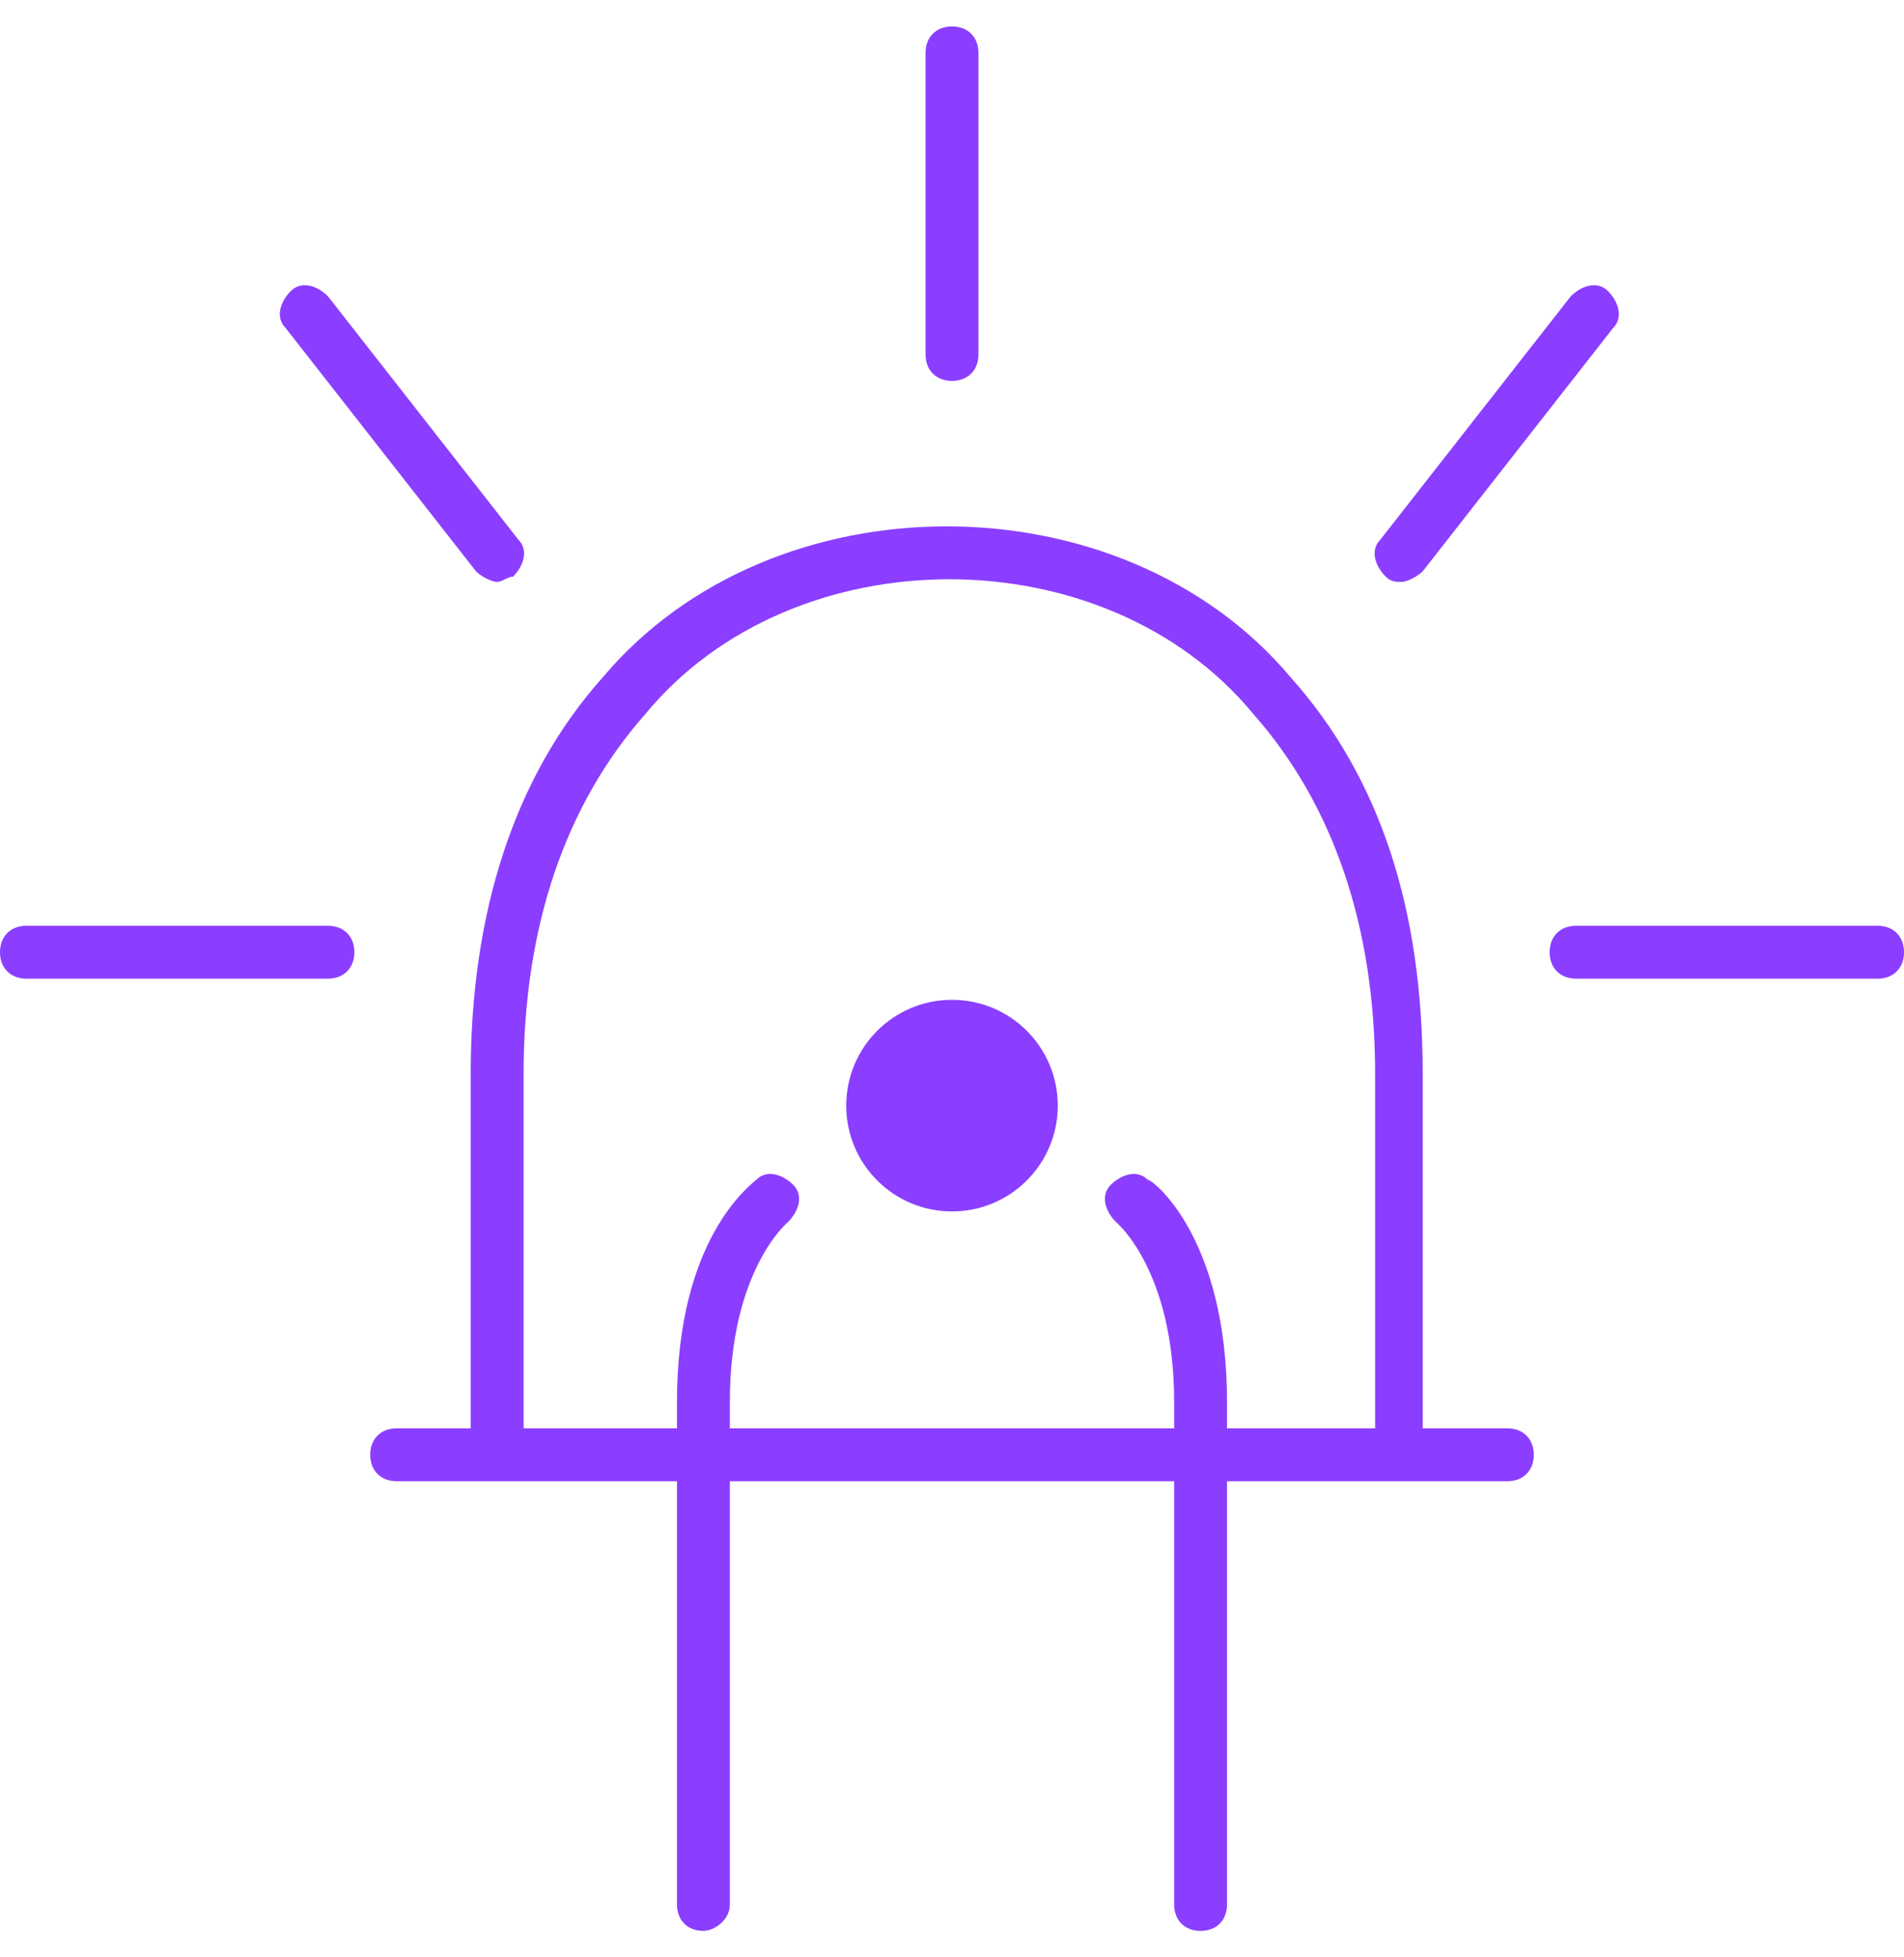
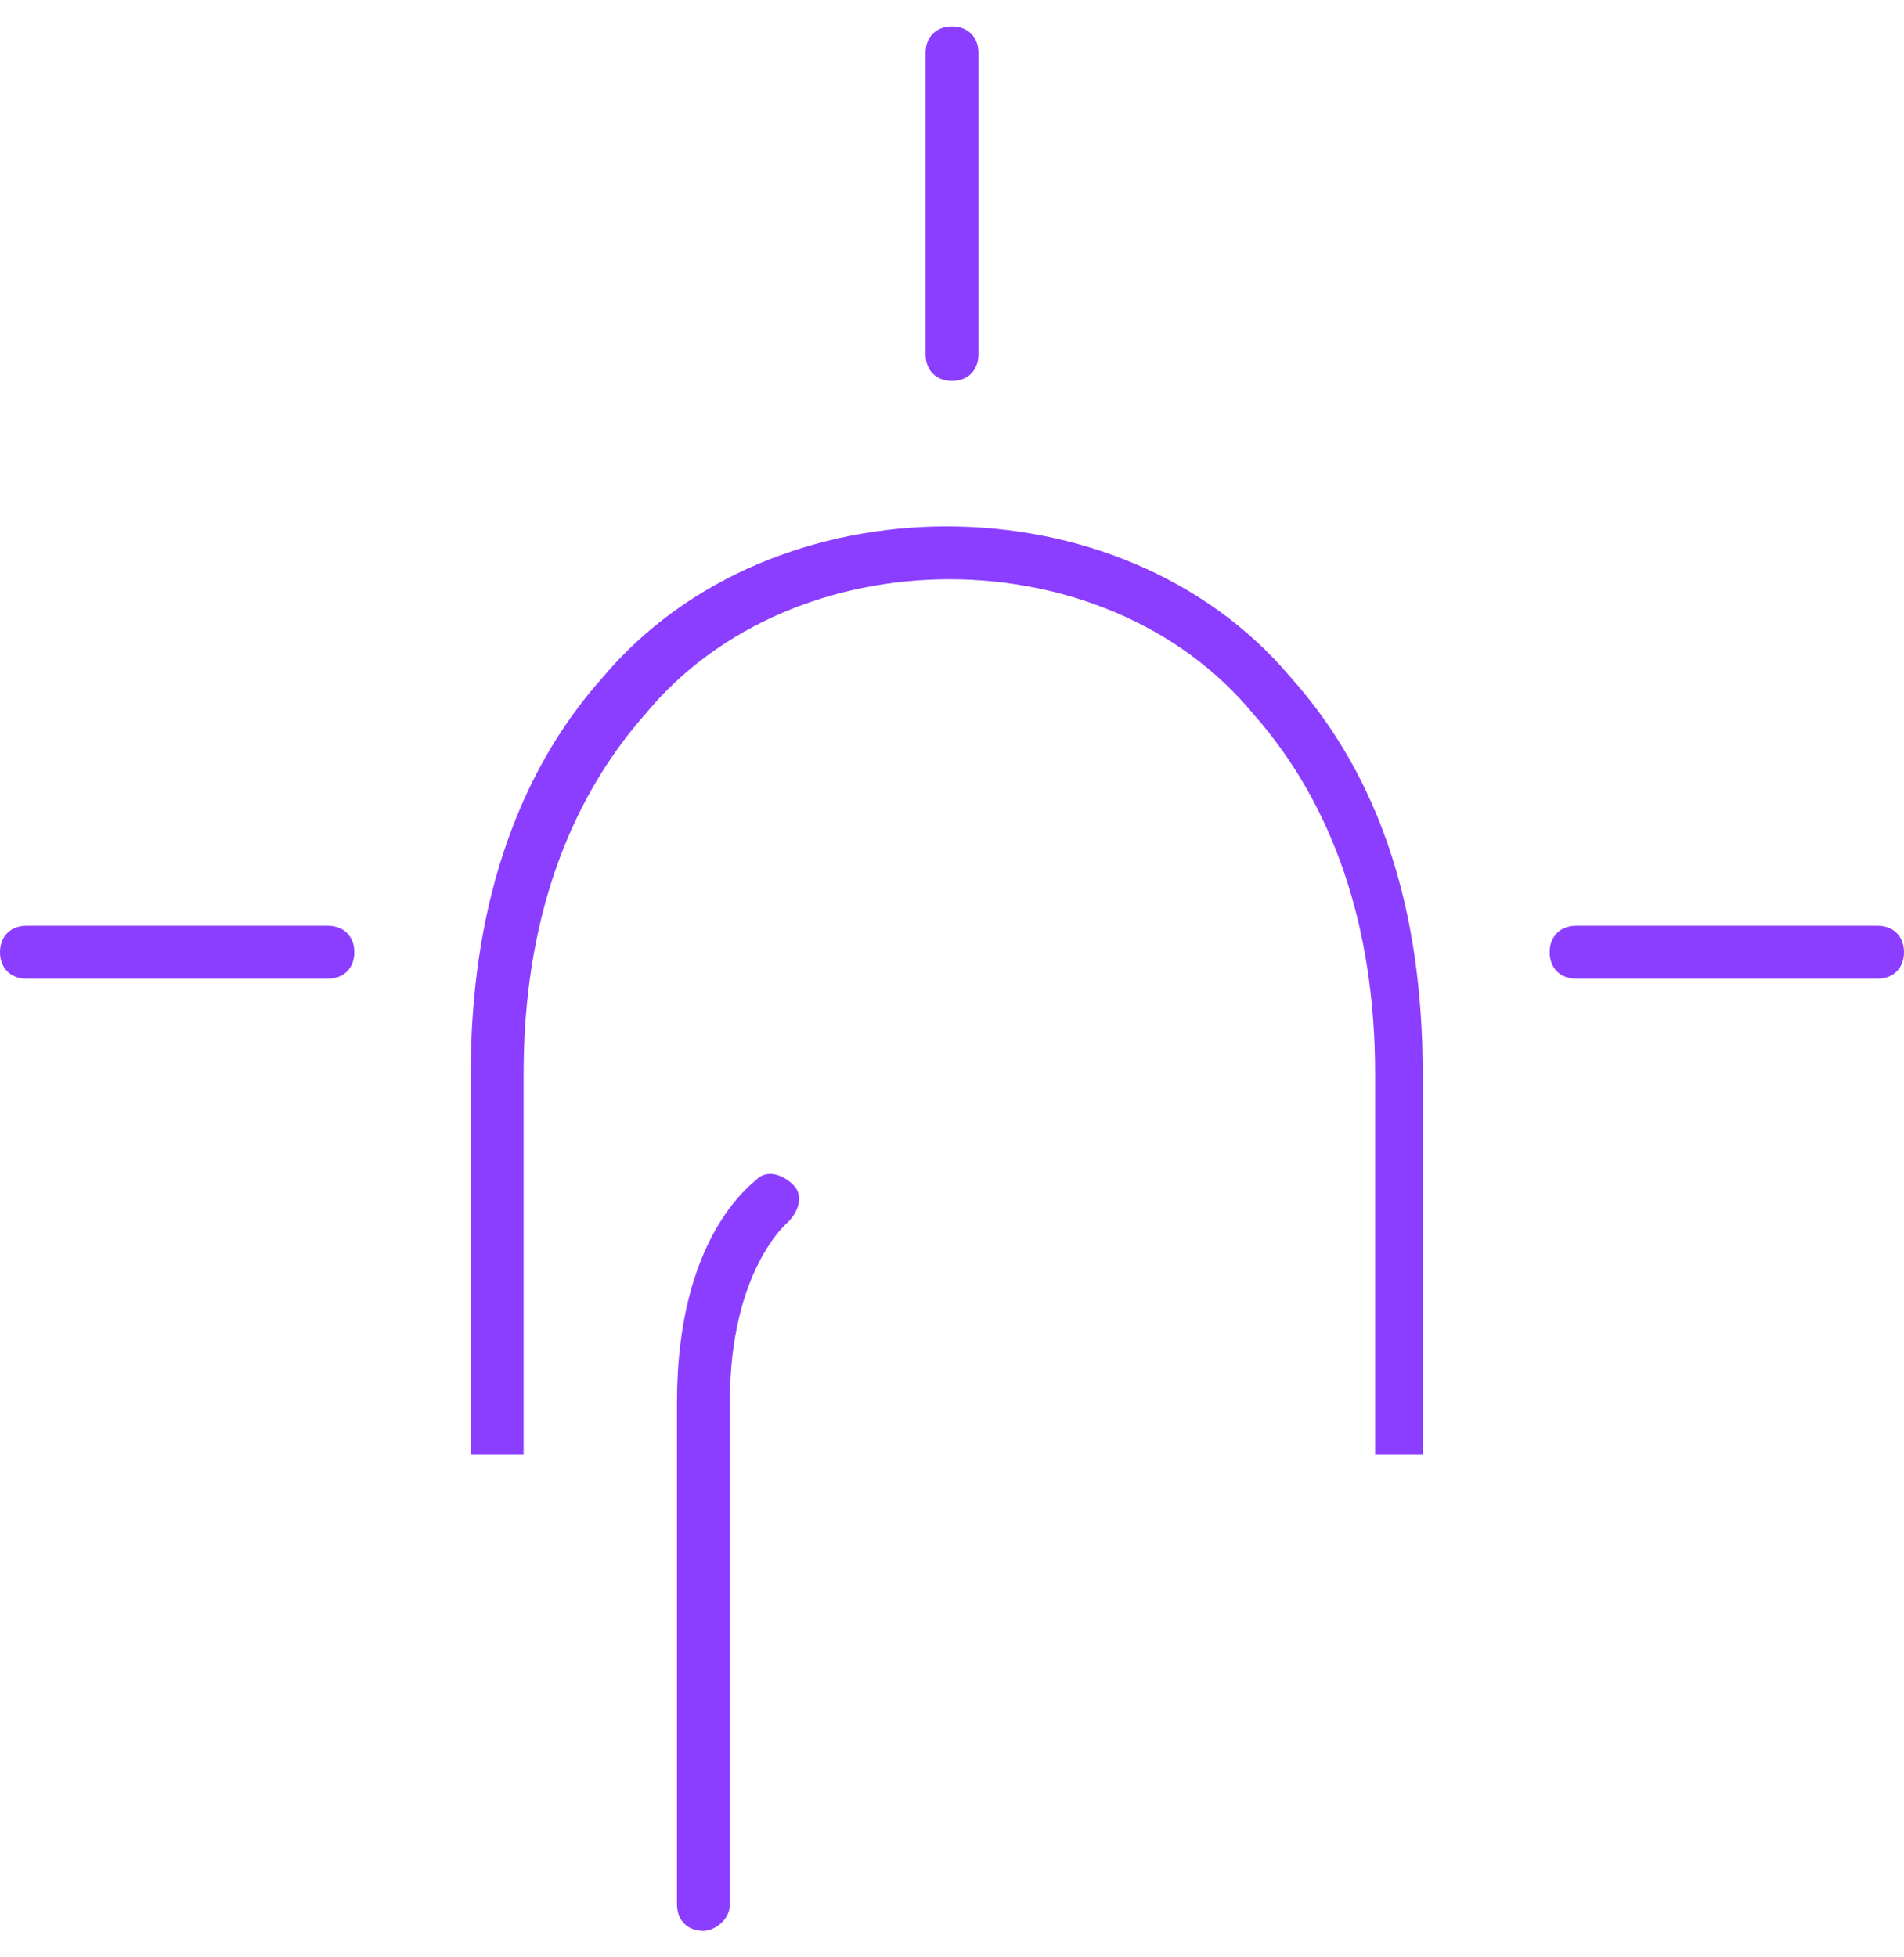
<svg xmlns="http://www.w3.org/2000/svg" width="36" height="37" viewBox="0 0 36 37" fill="none">
  <path d="M18 7.2C17.7 7.2 17.5 7 17.5 6.7V1C17.5 0.7 17.7 0.5 18 0.5C18.3 0.5 18.5 0.7 18.5 1V6.7C18.5 7 18.3 7.2 18 7.2Z" fill="#8B3EFF" />
-   <path d="M26.5 11C26.4 11 26.3 11 26.2 10.9C26 10.7 25.9 10.4 26.1 10.2L29.7 5.6C29.9 5.4 30.2 5.3 30.4 5.5C30.6 5.7 30.7 6 30.5 6.2L26.9 10.8C26.8 10.9 26.6 11 26.5 11Z" fill="#8B3EFF" />
-   <path d="M9.4 11C9.3 11 9.1 10.9 9 10.8L5.4 6.2C5.2 6 5.3 5.7 5.5 5.5C5.7 5.3 6 5.4 6.2 5.6L9.8 10.2C10 10.4 9.9 10.7 9.7 10.9C9.6 10.9 9.5 11 9.4 11Z" fill="#8B3EFF" />
  <path d="M6.2 18.5H0.5C0.2 18.5 0 18.3 0 18C0 17.7 0.2 17.5 0.5 17.5H6.2C6.5 17.5 6.7 17.7 6.7 18C6.7 18.3 6.5 18.5 6.2 18.5Z" fill="#8B3EFF" />
  <path d="M35.5 18.5H29.8C29.5 18.5 29.3 18.3 29.3 18C29.3 17.7 29.5 17.5 29.8 17.5H35.5C35.8 17.5 36 17.7 36 18C36 18.3 35.8 18.5 35.5 18.5Z" fill="#8B3EFF" />
-   <path d="M18 22.9C19.105 22.9 20 22.005 20 20.9C20 19.795 19.105 18.9 18 18.9C16.895 18.9 16 19.795 16 20.9C16 22.005 16.895 22.9 18 22.9Z" fill="#8B3EFF" />
-   <path d="M28.5 28H7.5C7.2 28 7 27.8 7 27.5C7 27.2 7.2 27 7.5 27H28.5C28.8 27 29 27.2 29 27.5C29 27.8 28.8 28 28.5 28Z" fill="#8B3EFF" />
  <path d="M27 27.5H26V20.3C26 17.5 25.2 15.2 23.7 13.5C20.9 10.1 15 10.1 12.2 13.5C10.7 15.2 9.9 17.5 9.9 20.3V27.5H8.9V20.3C8.9 17.3 9.7 14.7 11.4 12.8C14.6 9 21.2 9 24.4 12.8C26.1 14.7 26.9 17.2 26.9 20.3V27.5H27Z" fill="#8B3EFF" />
  <path d="M13.3 36.5C13 36.5 12.8 36.3 12.8 36V26.5C12.8 23.4 14.2 22.4 14.3 22.3C14.5 22.1 14.8 22.2 15 22.4C15.2 22.6 15.1 22.9 14.9 23.1C14.9 23.1 13.8 24 13.8 26.5V36C13.8 36.3 13.5 36.5 13.3 36.5Z" fill="#8B3EFF" />
-   <path d="M22.7 36.5C22.4 36.5 22.2 36.3 22.2 36V26.5C22.2 24 21.1 23.1 21.1 23.1C20.9 22.9 20.8 22.6 21 22.4C21.2 22.2 21.5 22.1 21.7 22.3C21.8 22.3 23.2 23.4 23.2 26.5V36C23.2 36.3 23 36.5 22.7 36.5Z" fill="#8B3EFF" />
</svg>